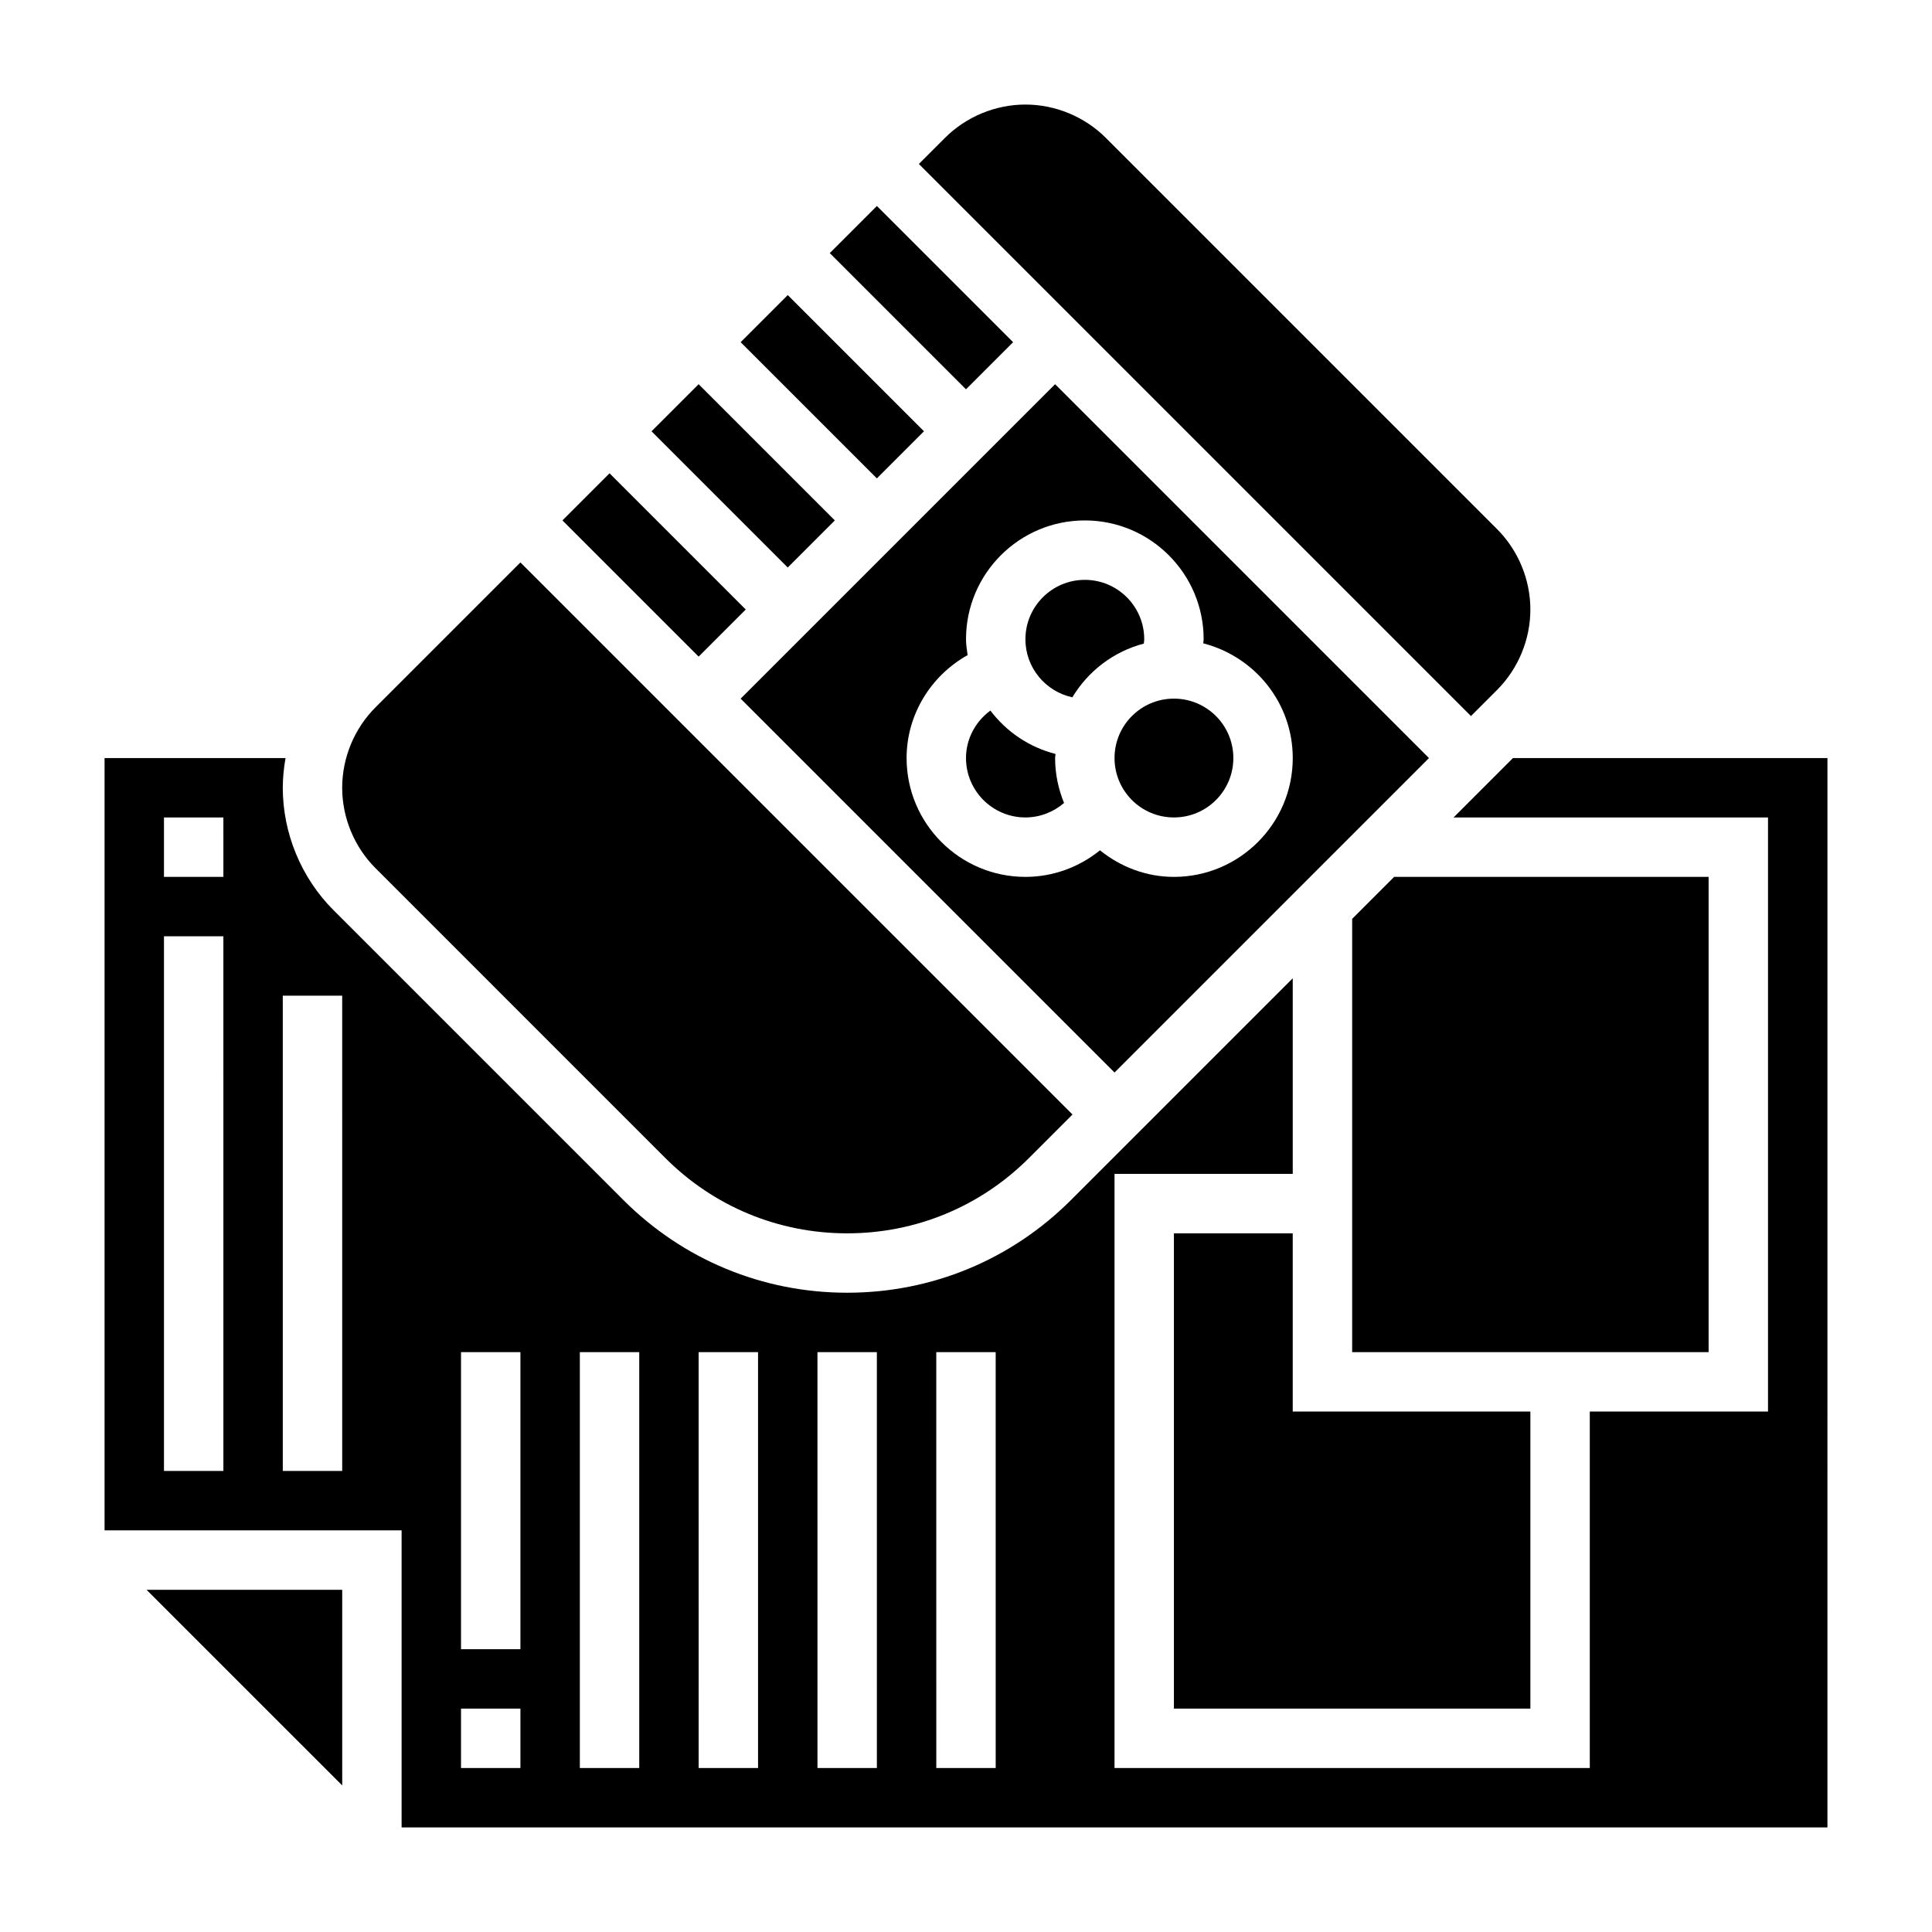
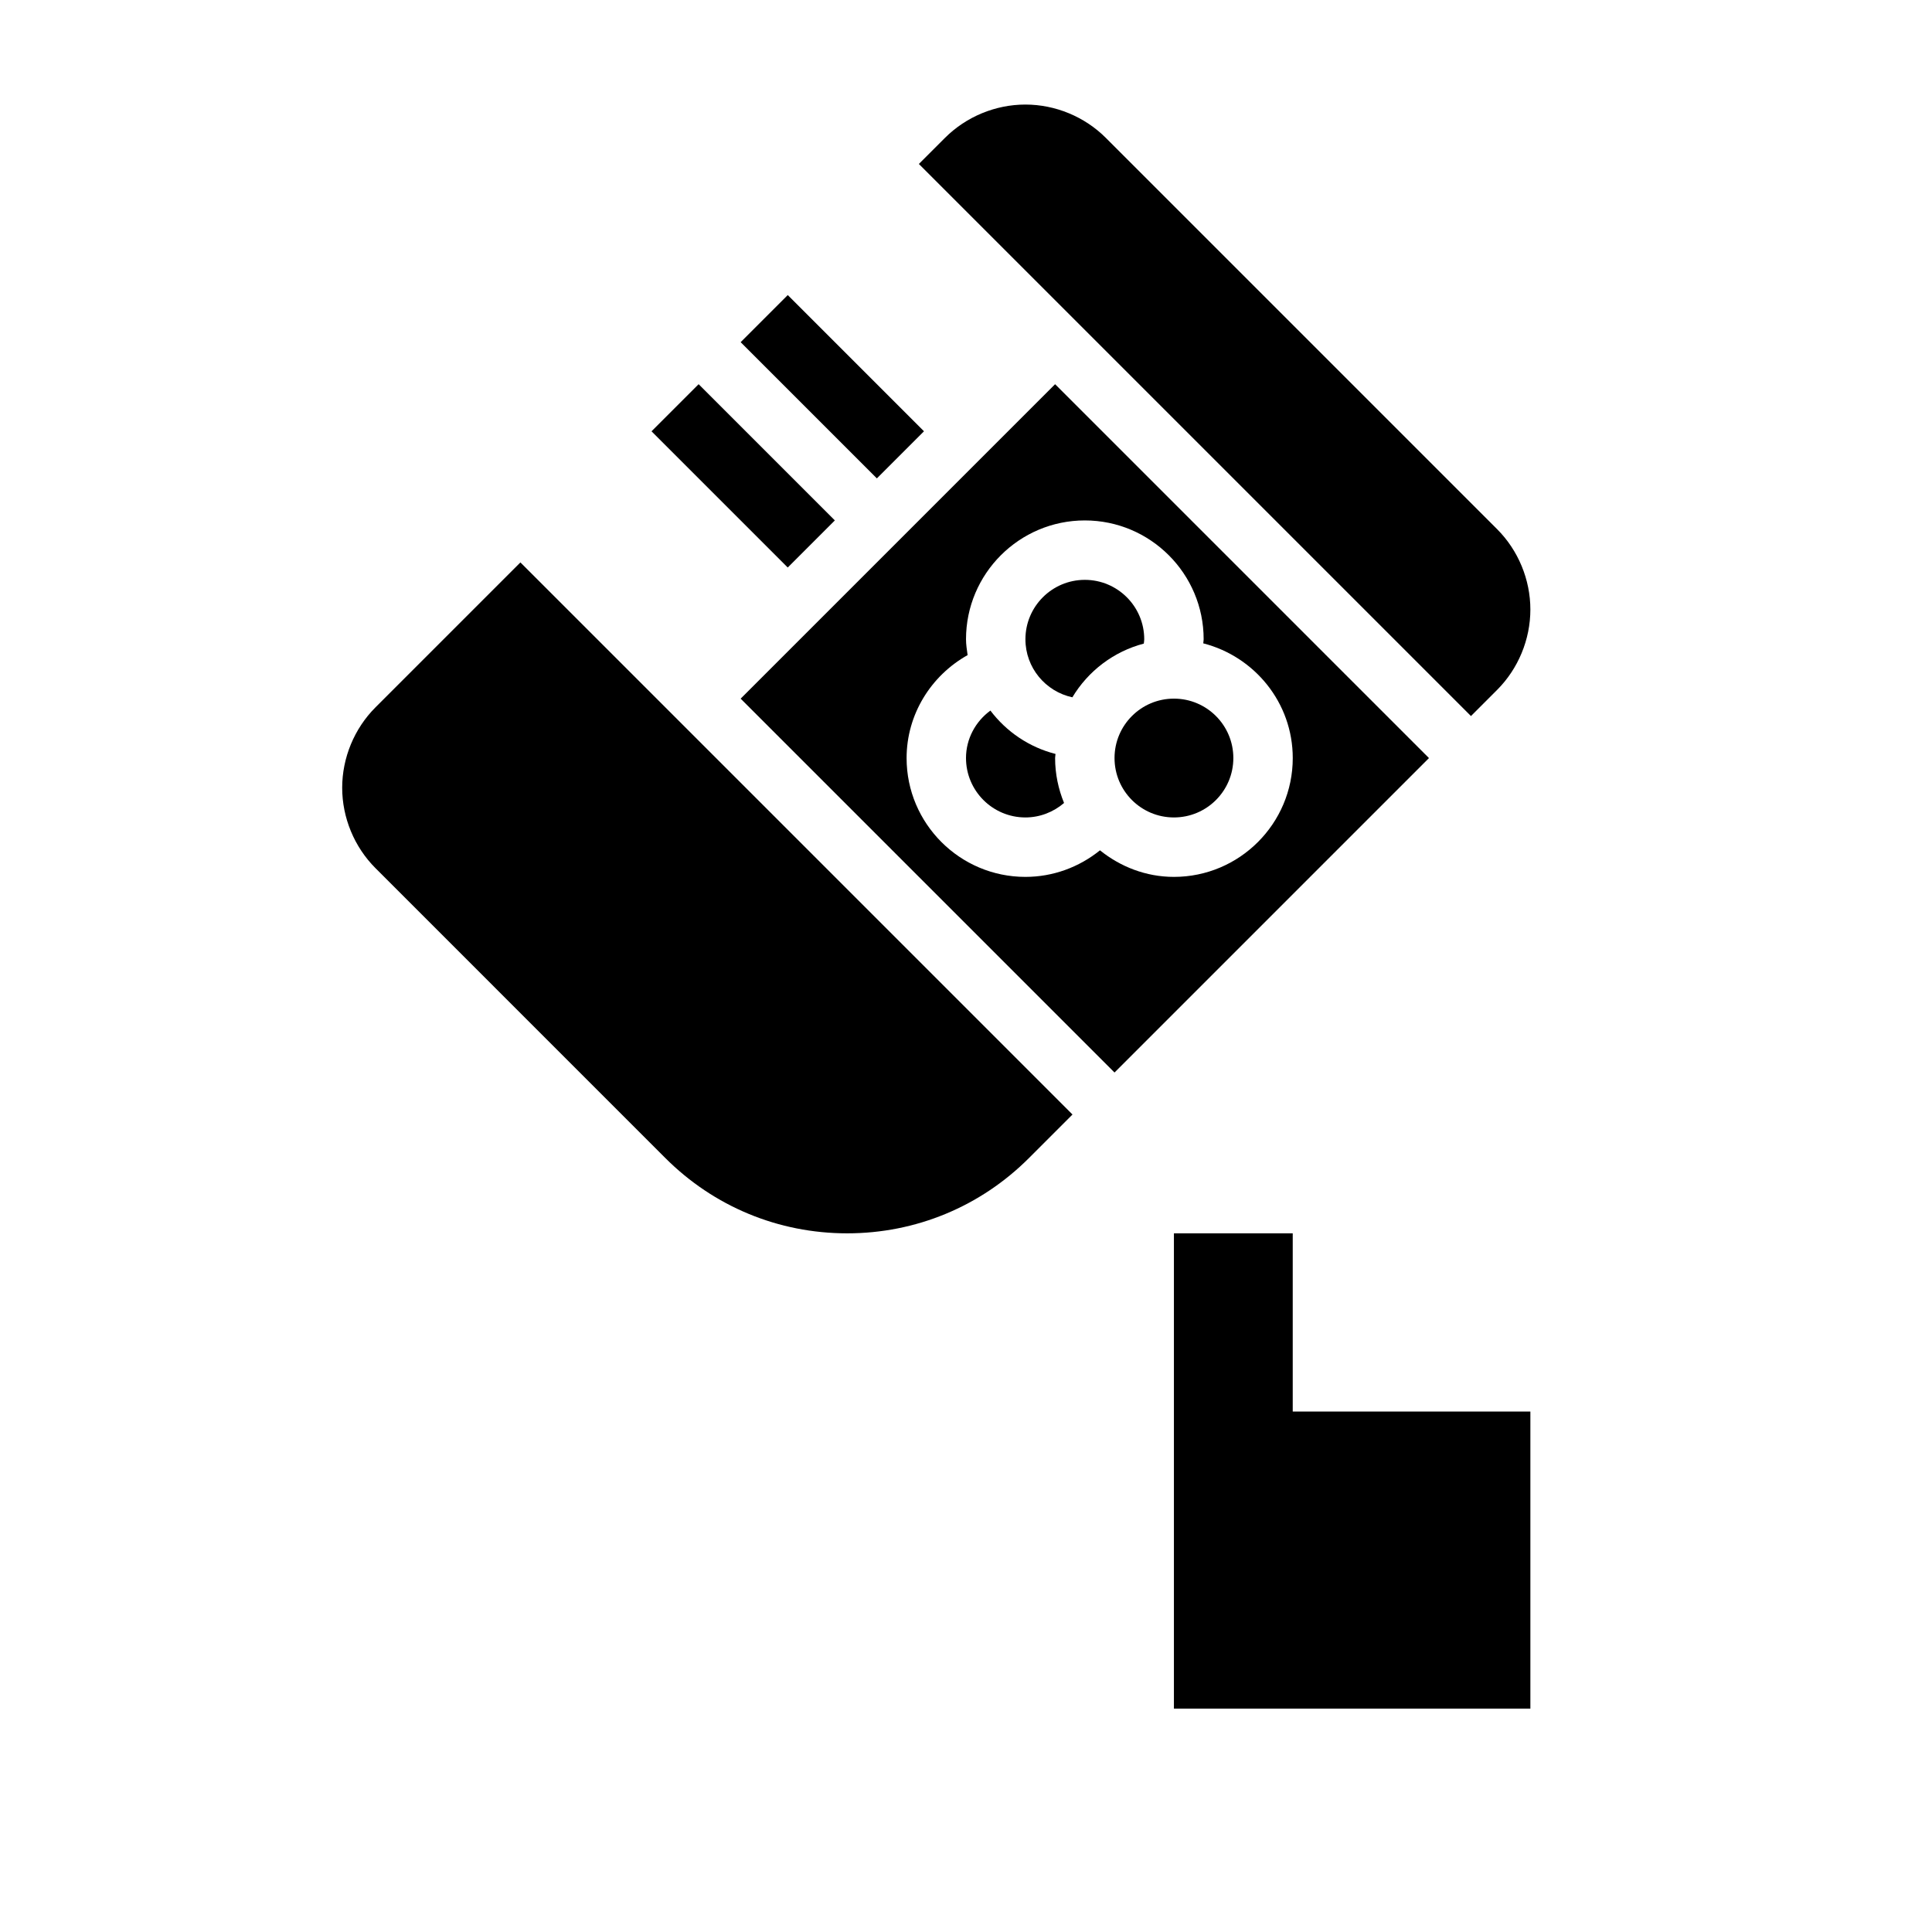
<svg xmlns="http://www.w3.org/2000/svg" fill="#000000" width="800px" height="800px" version="1.1" viewBox="144 144 512 512">
  <g>
-     <path d="m293.05 281.91 12.484-12.484 36.098 36.098-12.484 12.484z" />
-     <path d="m234.69 617.16v-51.844h-51.848z" />
    <path d="m428.19 328.79c4.172-6.949 10.902-12.113 18.934-14.234 0.031-0.379 0.109-0.77 0.109-1.148 0-8.684-7.062-15.742-15.742-15.742-8.684 0-15.742 7.062-15.742 15.742-0.004 7.551 5.34 13.863 12.441 15.383z" />
    <path d="m320.32 450.89c12.871 12.871 29.977 19.957 48.188 19.957 18.199 0 35.312-7.086 48.184-19.957l11.531-11.531-146.31-146.31-38.406 38.406c-5.613 5.613-8.824 13.375-8.824 21.309s3.211 15.695 8.824 21.309z" />
    <path d="m340.28 329.15 99.078 99.078 83.332-83.332-99.078-99.078zm122.7-15.742c0 0.363-0.086 0.723-0.102 1.086 13.594 3.488 23.715 15.738 23.715 30.402 0 17.367-14.121 31.488-31.488 31.488-7.445 0-14.211-2.707-19.602-7.039-5.531 4.473-12.453 7.039-19.758 7.039-17.367 0-31.488-14.121-31.488-31.488 0-11.5 6.406-21.812 16.168-27.285-0.188-1.395-0.422-2.762-0.422-4.203 0-17.367 14.121-31.488 31.488-31.488 17.363 0 31.488 14.121 31.488 31.488z" />
    <path d="m400 344.89c0 8.684 7.062 15.742 15.742 15.742 3.809 0 7.414-1.41 10.242-3.832-1.504-3.684-2.371-7.691-2.371-11.91 0-0.371 0.094-0.715 0.109-1.086-7-1.785-13.012-5.894-17.254-11.492-3.961 2.894-6.469 7.508-6.469 12.578z" />
    <path d="m340.28 234.68 12.484-12.484 36.098 36.098-12.484 12.484z" />
-     <path d="m363.9 211.07 12.484-12.484 36.098 36.098-12.484 12.484z" />
    <path d="m316.66 258.3 12.484-12.484 36.098 36.098-12.484 12.484z" />
    <path d="m470.85 344.89c0 8.695-7.051 15.742-15.746 15.742-8.695 0-15.742-7.047-15.742-15.742 0-8.695 7.047-15.746 15.742-15.746 8.695 0 15.746 7.051 15.746 15.746" />
    <path d="m455.1 470.85v125.95h94.465v-78.723h-62.977v-47.23z" />
-     <path d="m596.8 376.38h-83.336l-11.129 11.129v114.82h94.465z" />
    <path d="m540.74 326.84c5.613-5.613 8.824-13.375 8.824-21.309s-3.211-15.695-8.824-21.309l-103.69-103.69c-5.613-5.613-13.375-8.824-21.309-8.824-7.934 0-15.695 3.211-21.309 8.824l-6.922 6.918 146.31 146.31z" />
-     <path d="m544.95 344.89-15.742 15.742h83.332v157.44h-47.23v94.465h-125.95v-157.44h47.23v-51.844l-58.766 58.766c-15.844 15.844-36.902 24.566-59.312 24.566-22.41 0-43.469-8.723-59.316-24.57l-76.816-76.816c-8.539-8.539-13.438-20.359-13.438-32.438 0-2.652 0.277-5.281 0.73-7.871h-47.961v204.67h78.719v78.719h377.86l0.004-283.39zm-341.75 188.93h-15.746v-141.7h15.742zm0-157.44h-15.746v-15.742h15.742zm31.488 157.44h-15.746v-125.95h15.742zm47.23 78.719h-15.742v-15.742h15.742zm0-31.488h-15.742v-78.719h15.742zm31.488 31.488h-15.742v-110.21h15.742zm31.488 0h-15.742l-0.004-110.21h15.742zm31.488 0h-15.742l-0.004-110.21h15.742zm31.488 0h-15.742l-0.004-110.21h15.742z" />
  </g>
</svg>